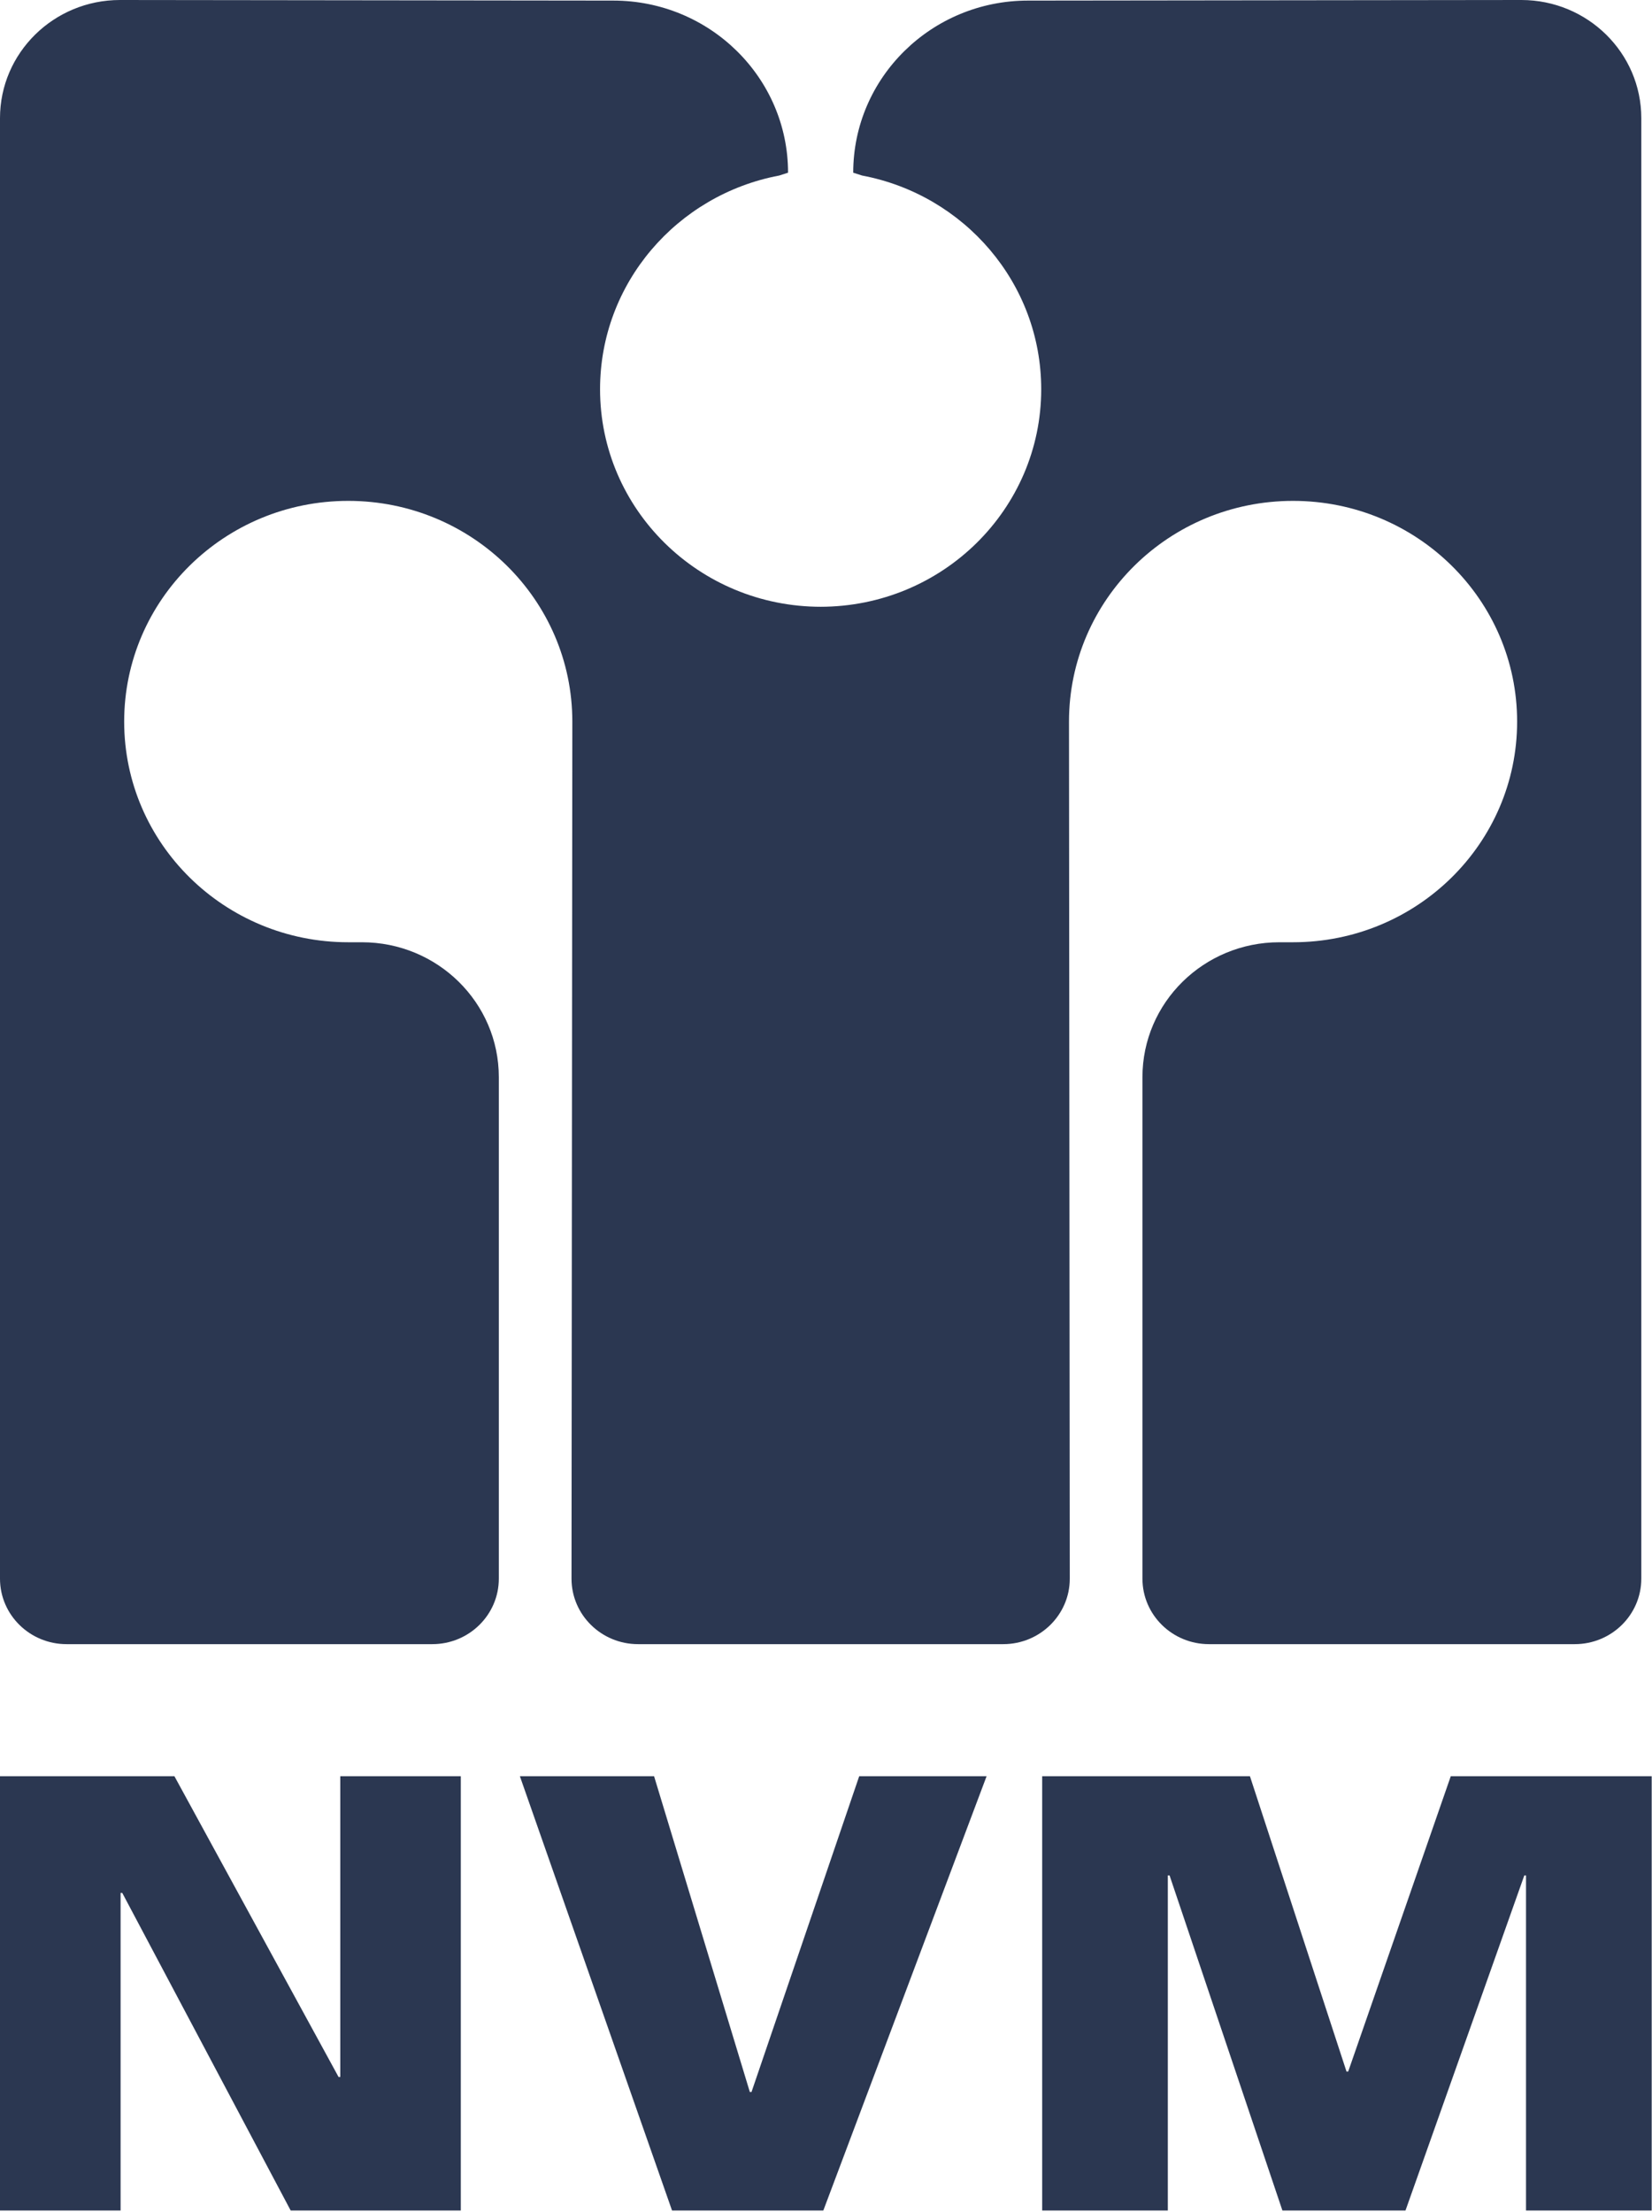
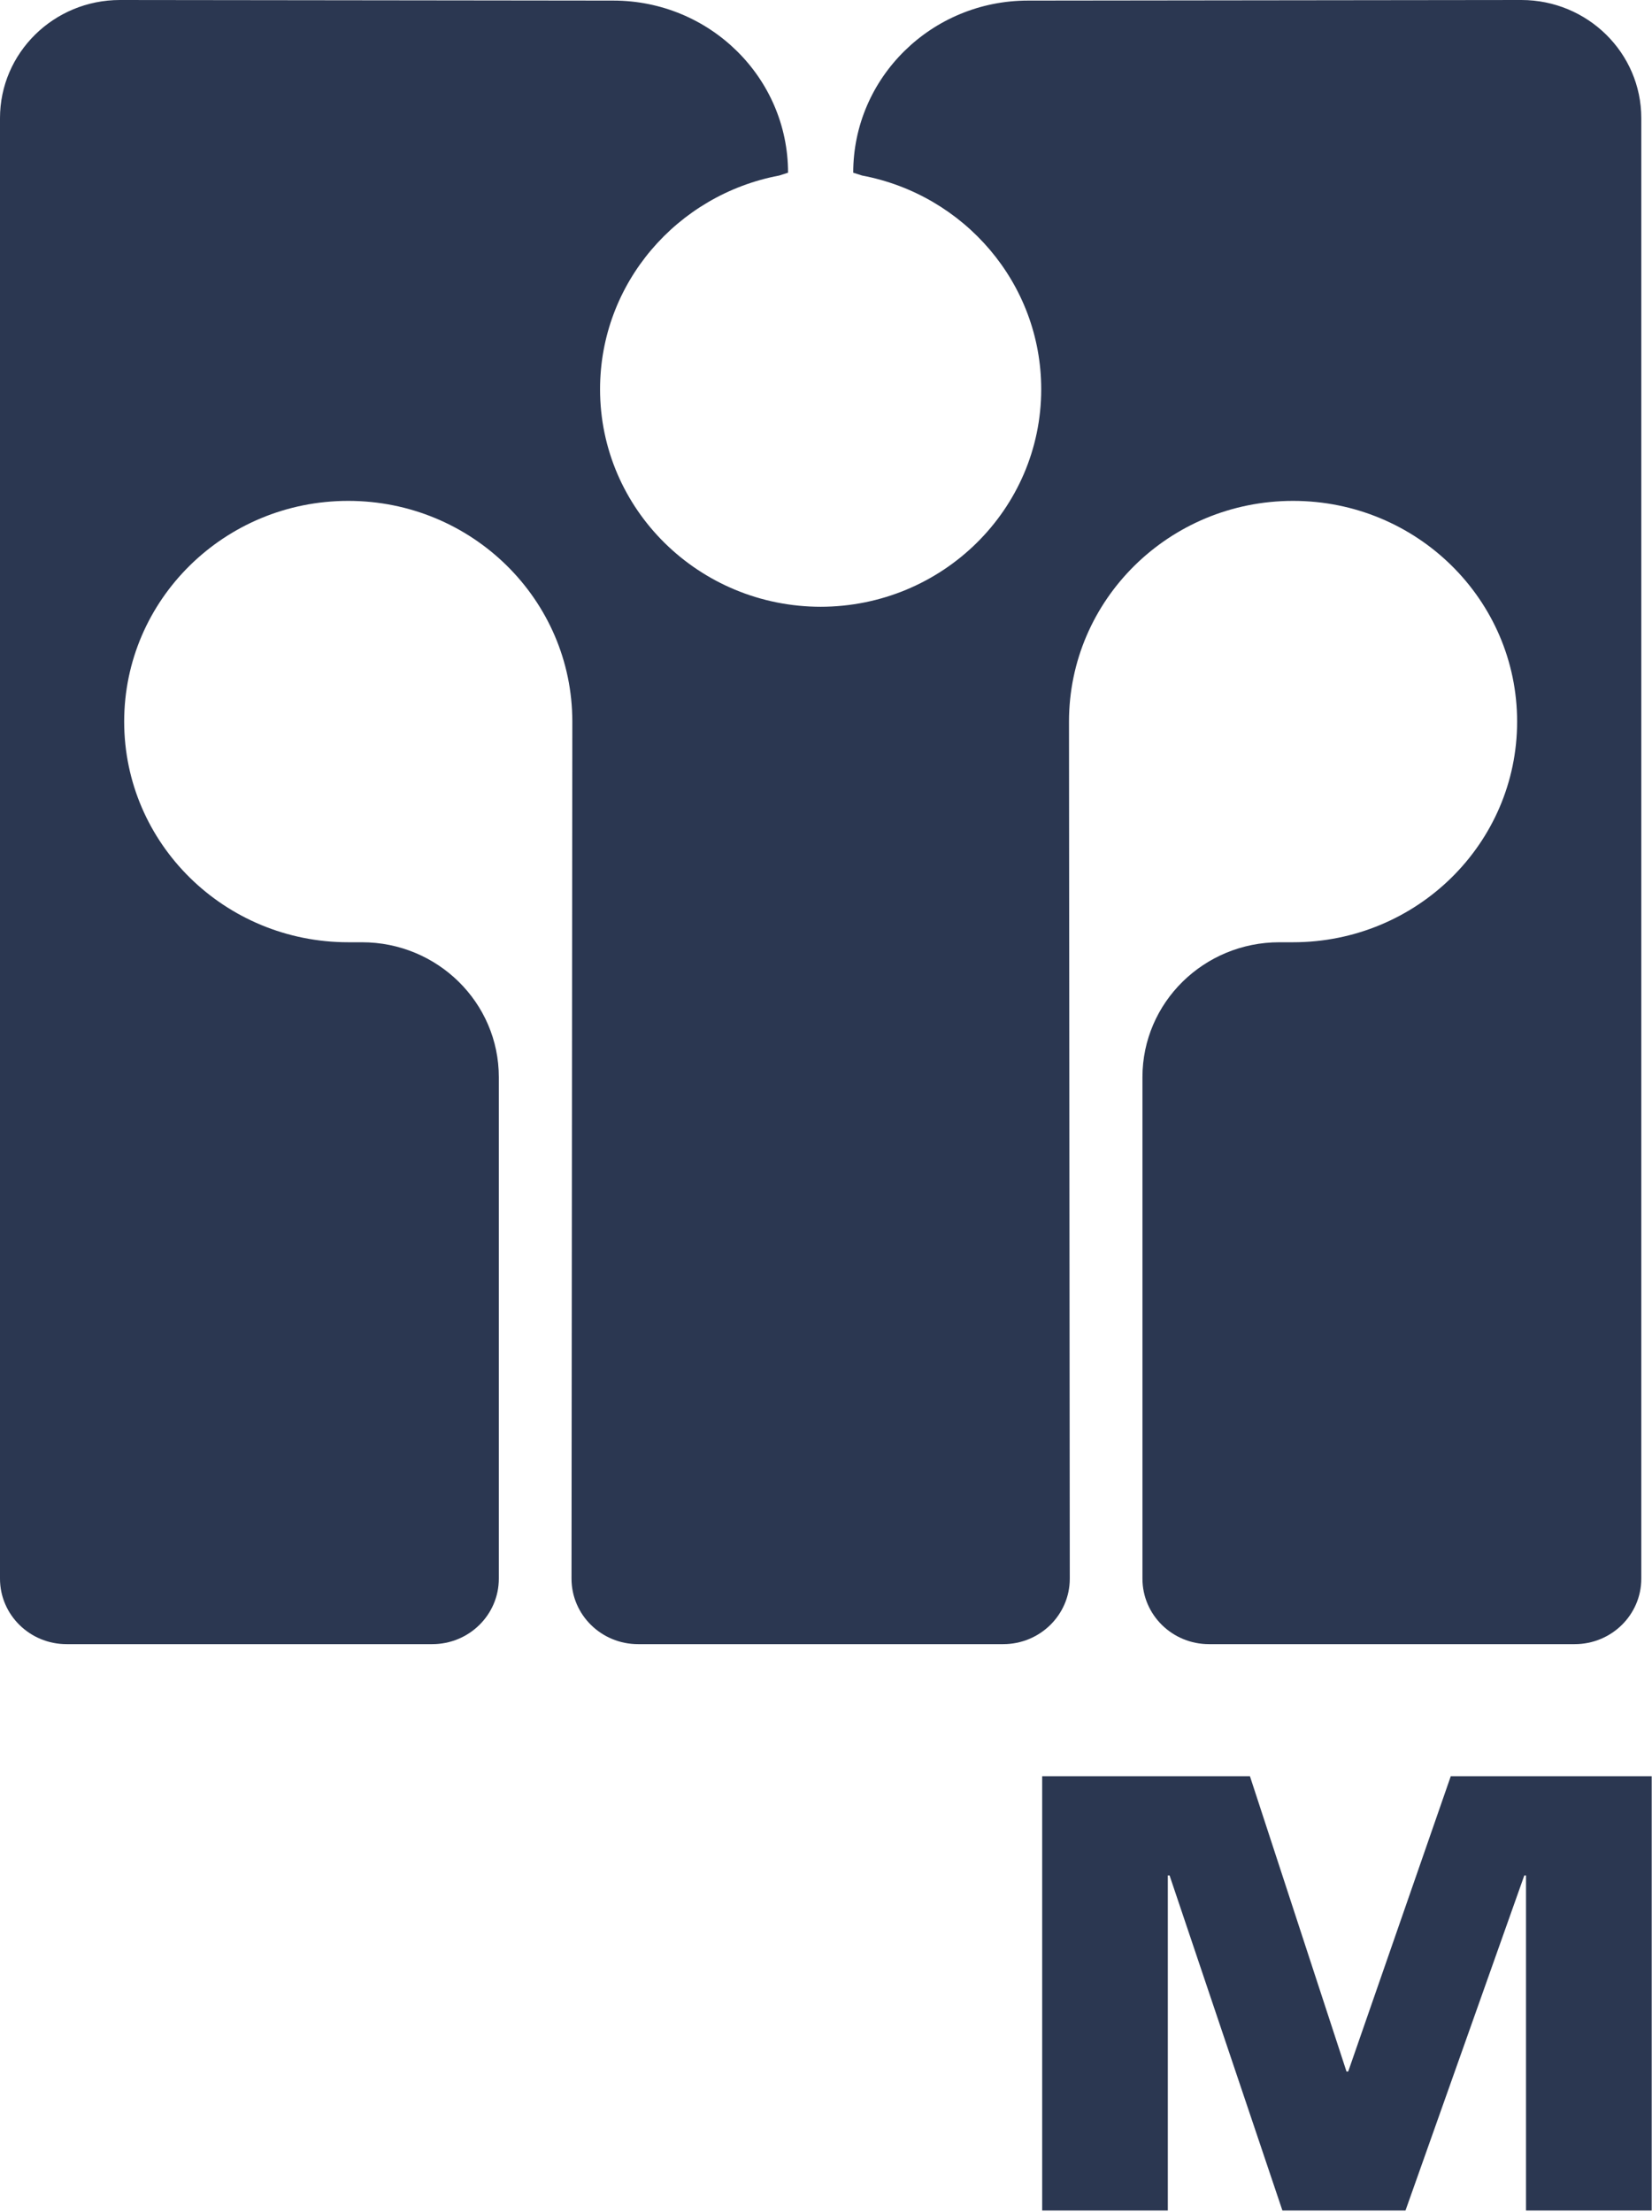
<svg xmlns="http://www.w3.org/2000/svg" width="100%" height="100%" viewBox="0 0 65 87" xml:space="preserve" style="fill-rule:evenodd;clip-rule:evenodd;stroke-linejoin:round;stroke-miterlimit:2;">
-   <path d="M-0,86.937l-0,-17.081l6.862,0l6.459,11.829l0.068,0l0,-11.829l4.742,0l0,17.081l-6.694,0l-6.627,-12.491l-0.065,0l0,12.491l-4.745,0Z" style="fill:#2b3751;" />
-   <path d="M20.455,69.856l5.28,0l3.768,12.42l0.066,0l4.238,-12.42l5.012,0l-6.424,17.081l-5.953,0l-5.987,-17.081Z" style="fill:#2b3751;" />
  <path d="M41.006,86.937l0,-17.081l8.174,0l3.8,11.615l0.067,0l4.036,-11.615l7.905,0l0,17.081l-4.945,0l-0,-13.178l-0.067,0l-4.675,13.178l-4.843,0l-4.44,-13.178l-0.068,0l0,13.178l-4.944,0Z" style="fill:#2b3751;" />
  <path d="M59.858,0c2.607,0 4.721,2.082 4.721,4.647l0,57.44c0,1.423 -1.173,2.576 -2.619,2.576l-14.39,0c-1.447,0 -2.619,-1.153 -2.619,-2.576l-0,-19.725c-0,-2.929 2.412,-5.304 5.389,-5.304l0.537,0c4.869,0 8.816,-3.885 8.816,-8.678c-0,-4.795 -3.947,-8.681 -8.816,-8.681c-4.869,0 -8.816,3.886 -8.816,8.681l0.031,33.707c0,1.423 -1.173,2.576 -2.619,2.576l-14.367,0c-1.446,0 -2.619,-1.153 -2.619,-2.576l0.032,-33.707c-0,-4.795 -3.948,-8.681 -8.817,-8.681c-4.869,0 -8.816,3.886 -8.816,8.681c-0,4.793 3.947,8.678 8.816,8.678l0.537,0c2.977,0 5.388,2.375 5.388,5.304l-0,19.725c-0,1.423 -1.171,2.576 -2.618,2.576l-14.39,0c-1.446,0 -2.619,-1.153 -2.619,-2.576l0,-57.44c0,-2.565 2.114,-4.647 4.721,-4.647l19.409,0.023c3.798,0 6.877,3.033 6.877,6.769l-0.349,0.112c-4.015,0.756 -7.048,4.232 -7.048,8.405c-0,4.724 3.891,8.555 8.691,8.555l-0.023,0c4.8,0 8.69,-3.831 8.69,-8.555c-0,-4.173 -3.034,-7.649 -7.047,-8.405l-0.35,-0.112c-0,-3.736 3.08,-6.769 6.876,-6.769l19.411,-0.023Z" style="fill:#2b3751;" />
</svg>